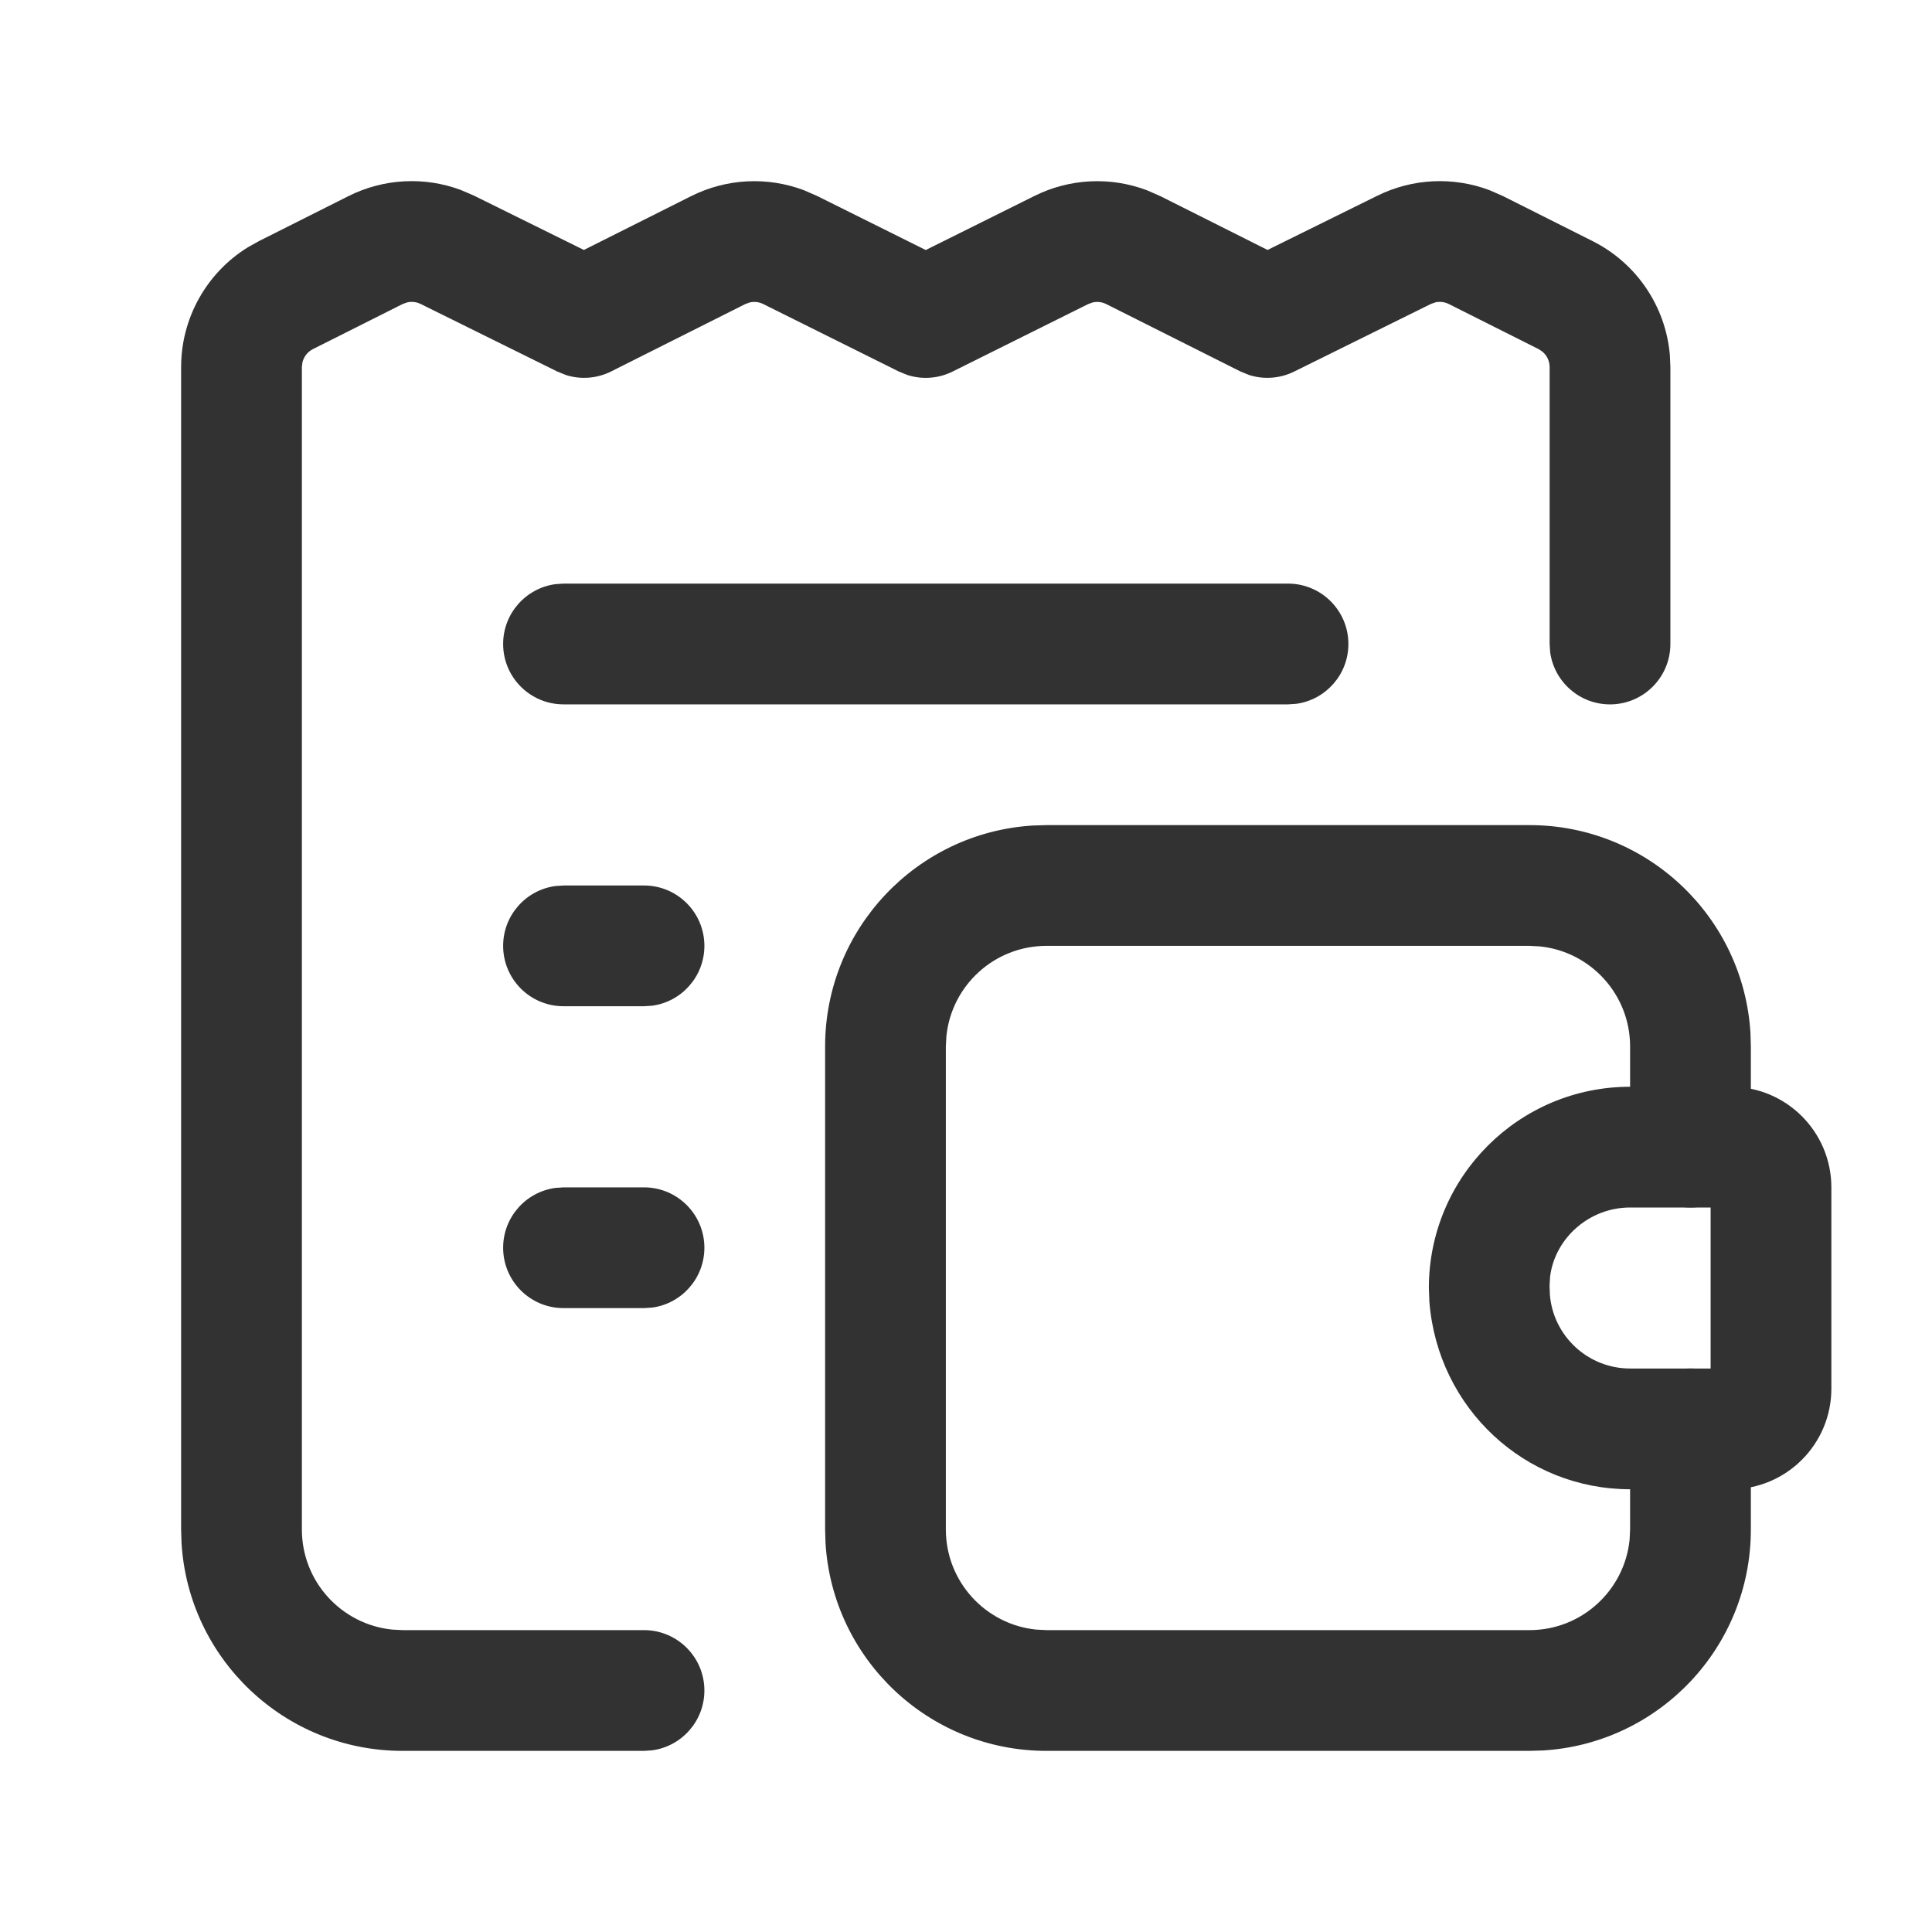
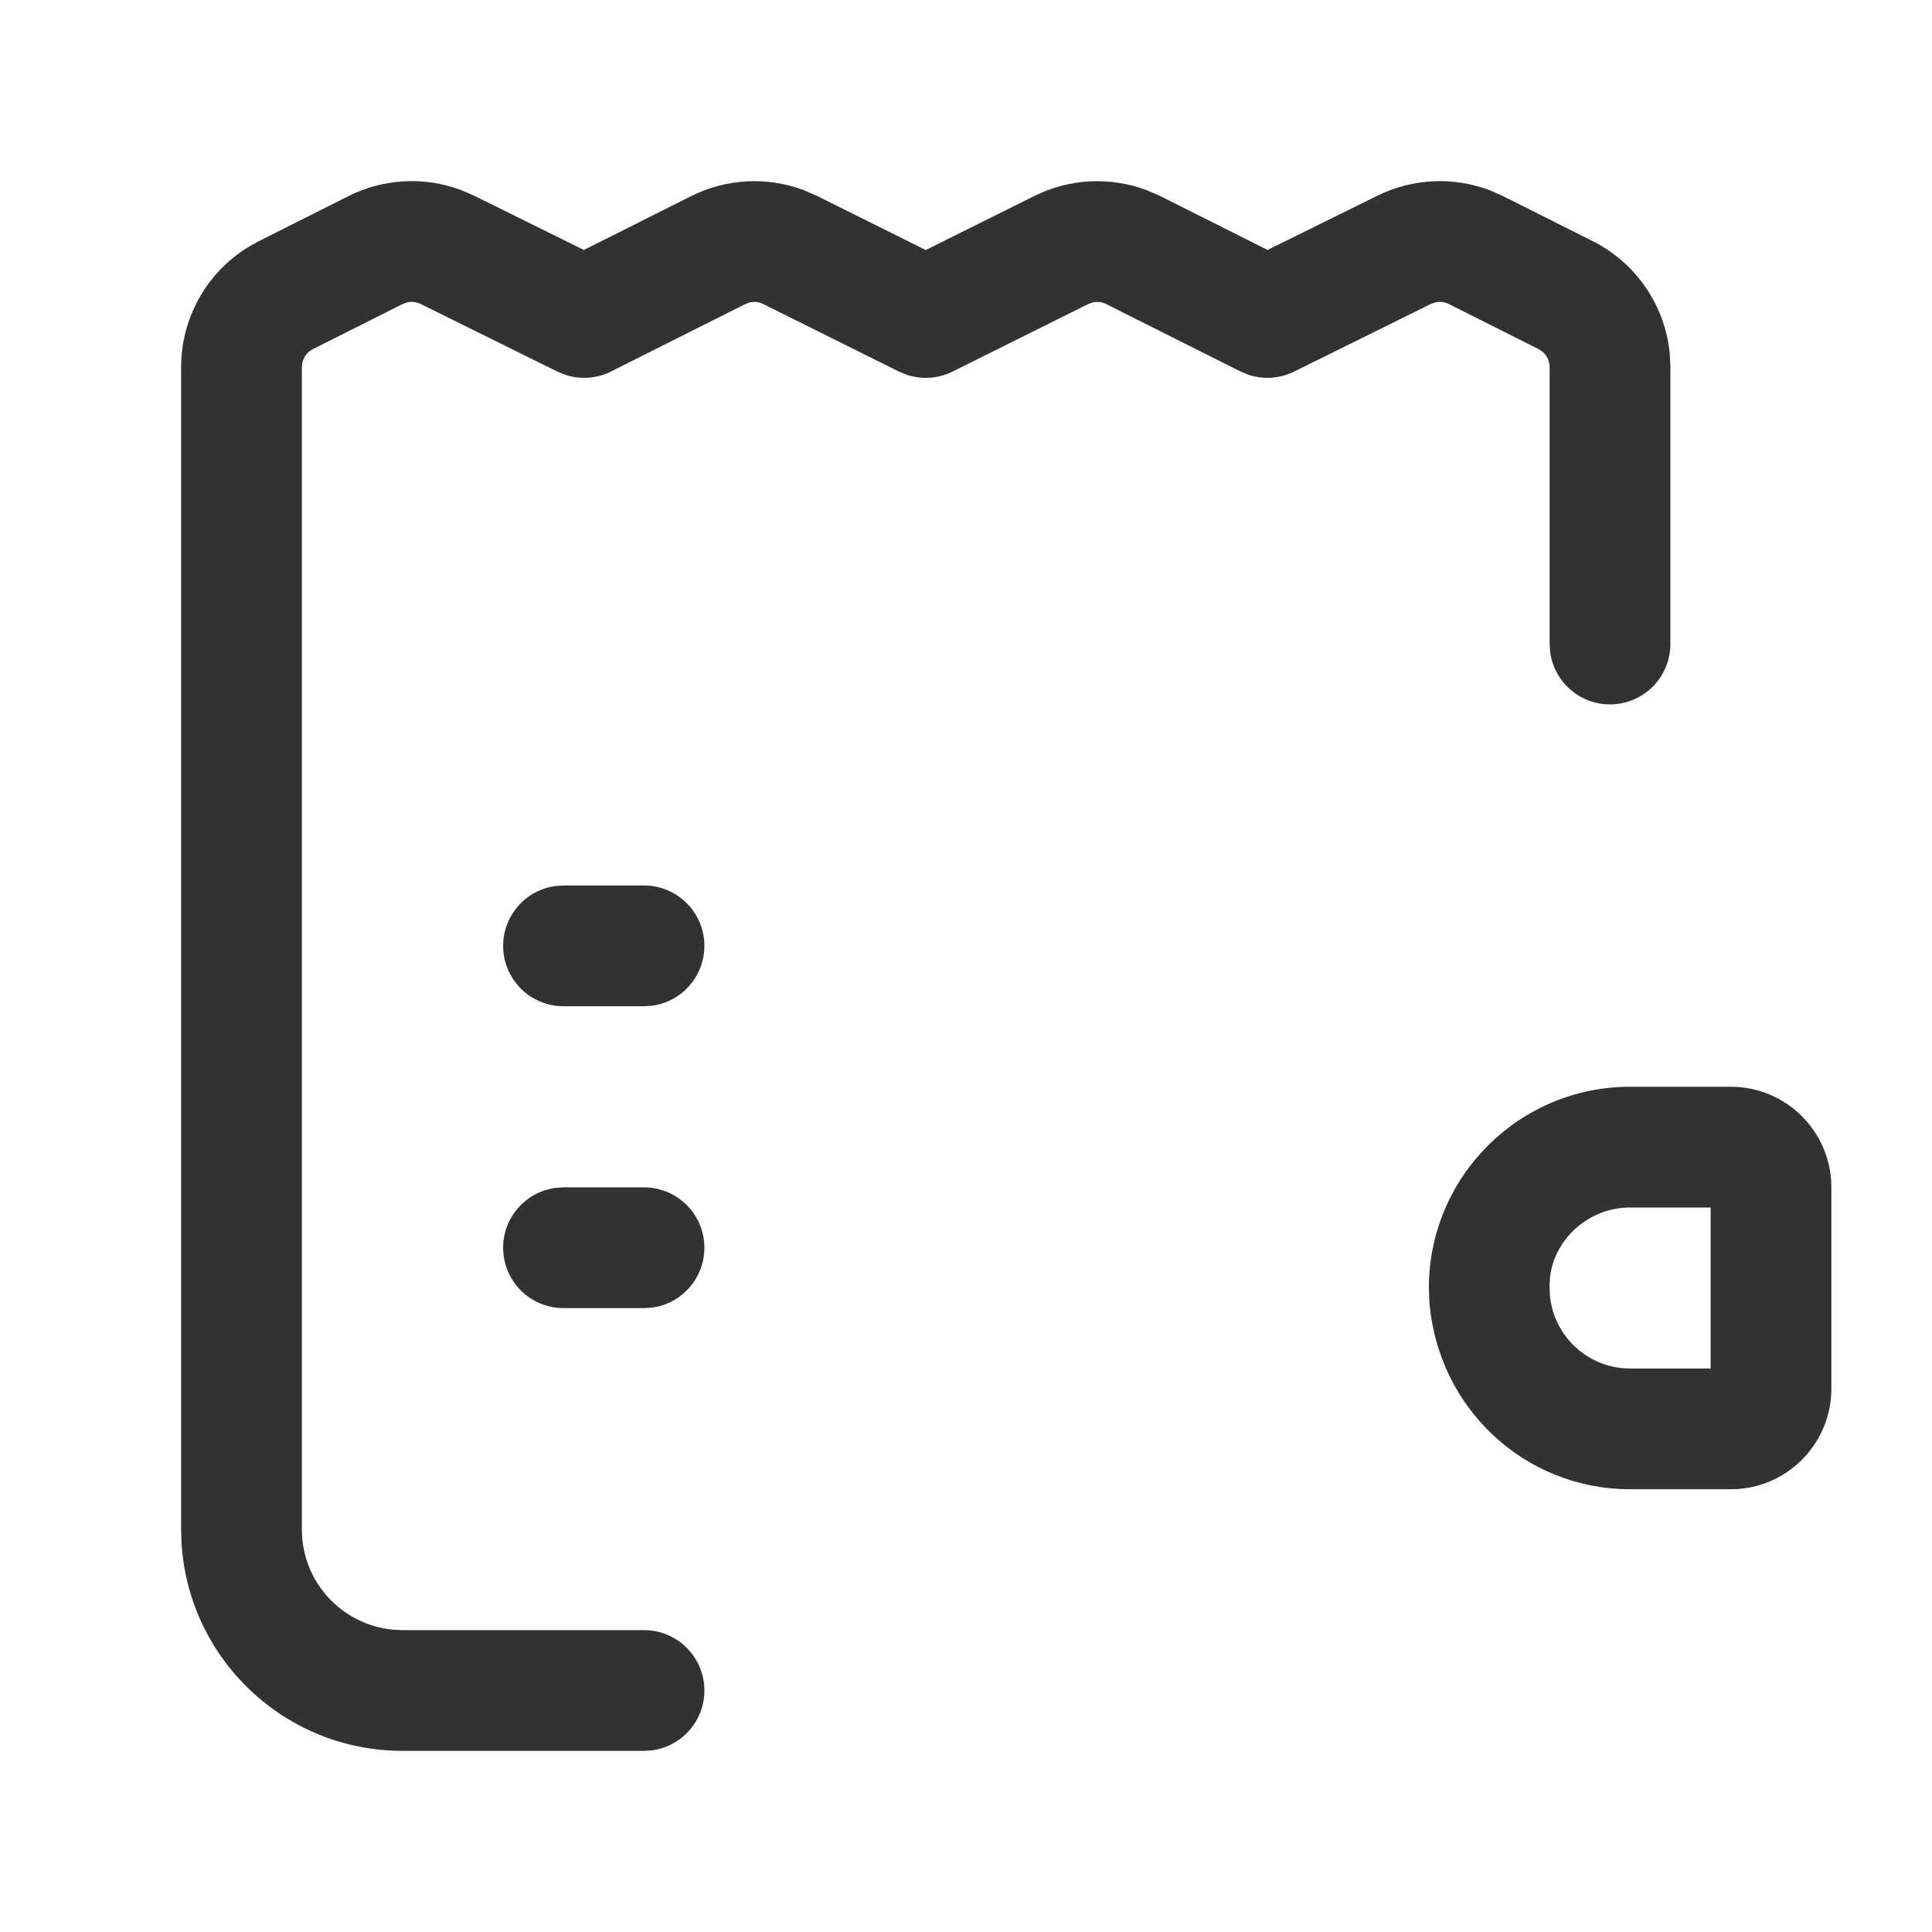
<svg xmlns="http://www.w3.org/2000/svg" width="80" height="80" viewBox="0 0 80 80" fill="none">
  <path d="M26.667 36.666C28.048 36.666 29.167 37.786 29.167 39.166C29.167 40.432 28.227 41.478 27.007 41.644L26.667 41.666H23.334C21.953 41.666 20.834 40.547 20.834 39.166C20.834 37.901 21.774 36.855 22.995 36.689L23.334 36.666H26.667Z" fill="#323232" />
  <path d="M26.667 49.166C28.048 49.166 29.167 50.286 29.167 51.666C29.167 52.932 28.227 53.978 27.007 54.144L26.667 54.166H23.334C21.953 54.166 20.834 53.047 20.834 51.666C20.834 50.401 21.774 49.355 22.995 49.189L23.334 49.166H26.667Z" fill="#323232" />
  <path d="M57.034 8.104C58.493 7.383 60.178 7.308 61.683 7.877L62.239 8.121L65.953 9.987C67.771 10.902 68.971 12.69 69.145 14.694L69.167 15.2V26.667C69.167 28.047 68.047 29.167 66.667 29.167C65.401 29.167 64.355 28.226 64.189 27.006L64.167 26.667V15.2C64.167 14.948 64.053 14.713 63.863 14.557L63.708 14.455L59.993 12.589C59.818 12.501 59.62 12.478 59.432 12.521L59.25 12.586L53.588 15.386C53.002 15.676 52.33 15.723 51.717 15.526L51.357 15.379L45.807 12.591C45.631 12.503 45.432 12.48 45.244 12.524L45.061 12.59L39.447 15.384C38.863 15.676 38.192 15.724 37.579 15.53L37.219 15.384L31.605 12.59C31.429 12.502 31.23 12.48 31.042 12.525L30.86 12.591L25.309 15.379C24.725 15.673 24.054 15.724 23.44 15.531L23.079 15.386L17.417 12.586C17.241 12.499 17.042 12.478 16.855 12.523L16.673 12.589L12.959 14.455C12.734 14.568 12.575 14.775 12.521 15.015L12.5 15.2V63.333C12.5 65.491 14.14 67.265 16.241 67.478L16.667 67.5H26.667C28.047 67.5 29.167 68.619 29.167 70C29.167 71.266 28.226 72.312 27.006 72.477L26.667 72.5H16.667C11.792 72.5 7.805 68.694 7.517 63.892L7.5 63.333V15.2C7.5 13.164 8.56 11.289 10.273 10.234L10.714 9.988L14.428 8.121C15.882 7.39 17.567 7.304 19.076 7.864L19.633 8.104L24.177 10.35L28.615 8.123C30.074 7.39 31.764 7.306 33.276 7.871L33.834 8.114L38.333 10.353L42.833 8.114C44.294 7.386 45.984 7.308 47.494 7.879L48.051 8.123L52.487 10.35L57.034 8.104Z" fill="#323232" />
-   <path d="M53.334 24.166C54.715 24.166 55.834 25.286 55.834 26.666C55.834 27.932 54.894 28.978 53.673 29.144L53.334 29.166H23.334C21.953 29.166 20.834 28.047 20.834 26.666C20.834 25.401 21.774 24.355 22.995 24.189L23.334 24.166H53.334Z" fill="#323232" />
-   <path d="M63.333 34.166C68.208 34.166 72.194 37.972 72.483 42.775L72.499 43.333V47.5C72.499 48.88 71.38 50 69.999 50C68.734 50 67.688 49.059 67.522 47.839L67.499 47.5V43.333C67.499 41.176 65.86 39.401 63.759 39.188L63.333 39.166H43.333C41.175 39.166 39.401 40.806 39.188 42.907L39.166 43.333V63.333C39.166 65.49 40.806 67.265 42.907 67.478L43.333 67.5H63.333C65.49 67.5 67.264 65.86 67.478 63.759L67.499 63.333V59.166C67.499 57.786 68.619 56.666 69.999 56.666C71.265 56.666 72.311 57.607 72.477 58.827L72.499 59.166V63.333C72.499 68.208 68.694 72.195 63.891 72.483L63.333 72.5H43.333C38.458 72.5 34.471 68.694 34.183 63.892L34.166 63.333V43.333C34.166 38.458 37.972 34.472 42.774 34.183L43.333 34.166H63.333Z" fill="#323232" />
  <path d="M71.666 45C73.967 45 75.833 46.866 75.833 49.167V57.5C75.833 59.801 73.967 61.667 71.666 61.667H67.499C63.151 61.667 59.544 58.325 59.188 53.913L59.166 53.333C59.166 48.731 62.897 45 67.499 45H71.666ZM67.499 50C65.79 50 64.381 51.287 64.186 52.863L64.164 53.232L64.177 53.609C64.316 55.329 65.76 56.667 67.499 56.667H70.833V50H67.499Z" fill="#323232" />
</svg>